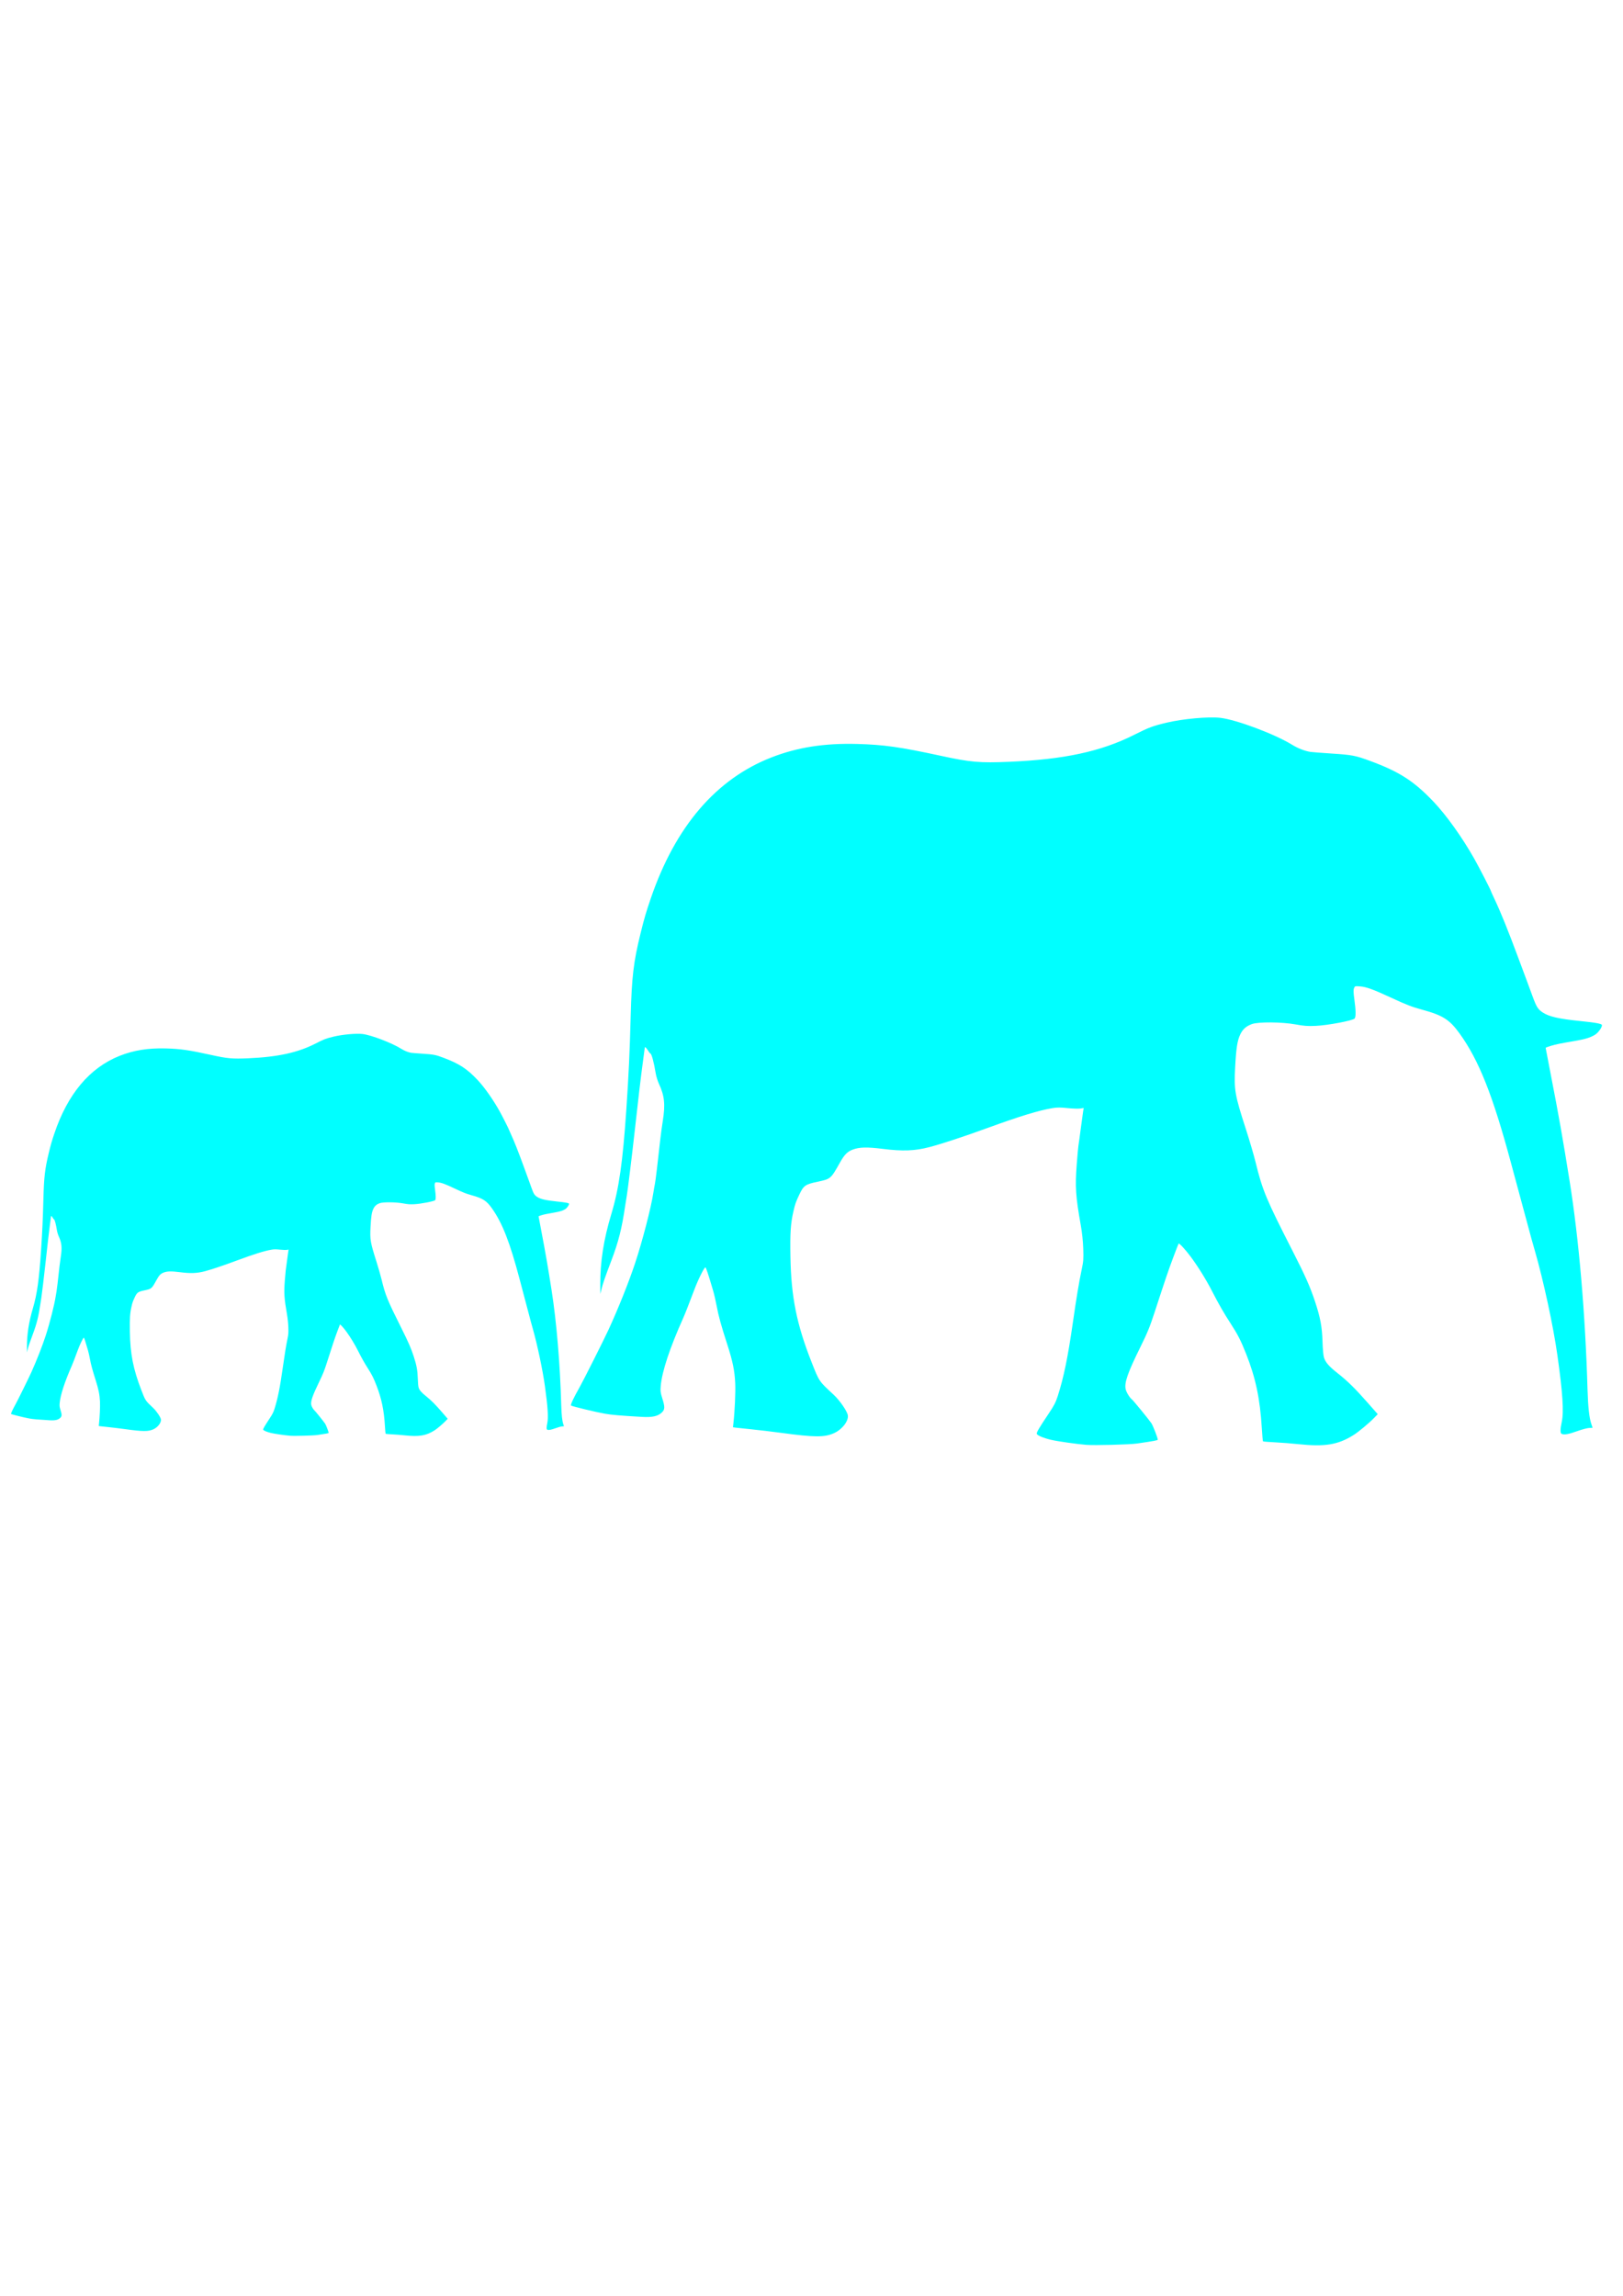
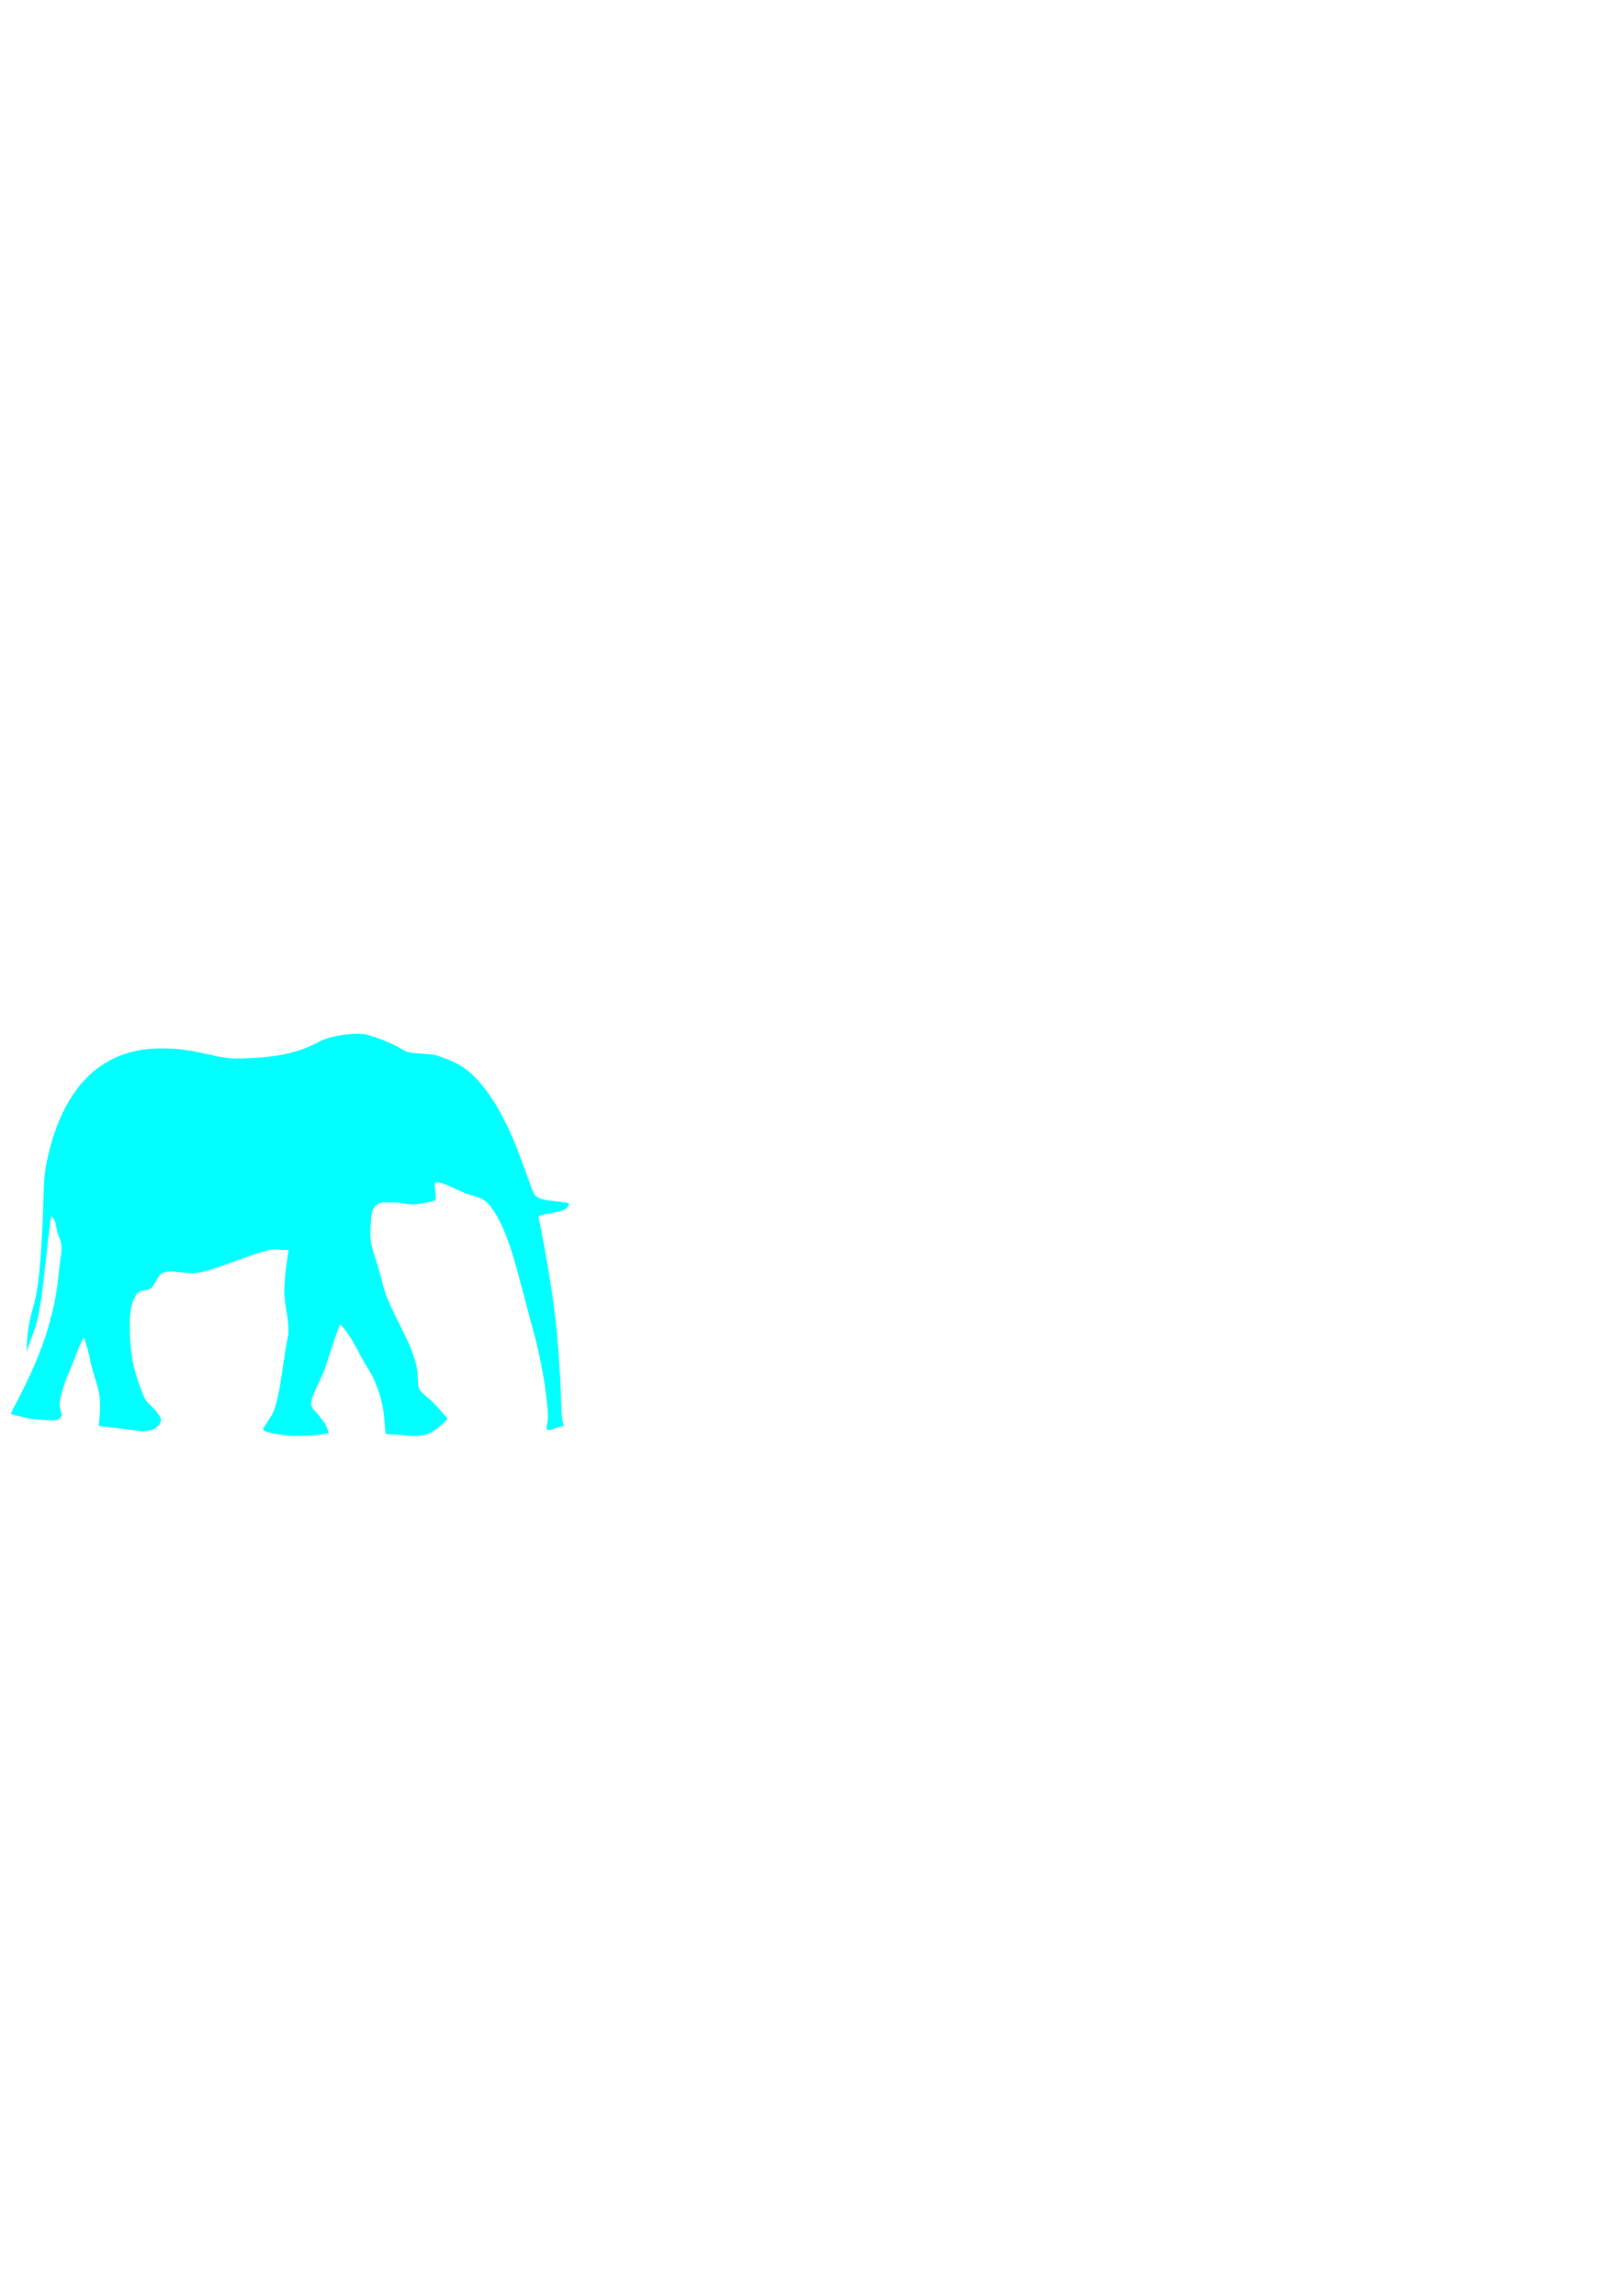
<svg xmlns="http://www.w3.org/2000/svg" width="744.094" height="1052.36">
  <title>mom and baby elephant blue</title>
  <g>
    <title>Layer 1</title>
    <g id="layer1">
-       <path d="m497.99,662.288c-4.52,-0.368 -13.211,-1.607 -16.112,-2.296c-3.536,-0.84 -6.258,-1.979 -6.551,-2.741c-0.211,-0.552 1.127,-2.821 5.517,-9.357c2.371,-3.53 3.181,-5.097 4.078,-7.888c2.776,-8.637 4.671,-17.858 6.98,-33.958c1.6,-11.155 2.815,-18.46 3.997,-24.022c0.819,-3.857 0.895,-4.858 0.732,-9.68c-0.118,-3.488 -0.517,-7.268 -1.136,-10.756c-2.357,-13.288 -2.638,-17.568 -1.837,-27.965c0.319,-4.141 0.66,-7.933 0.759,-8.426c0.098,-0.493 0.575,-3.961 1.06,-7.708c0.485,-3.747 0.991,-7.442 1.126,-8.211l0.244,-1.4l-1.552,0.248c-0.853,0.137 -3.469,0.051 -5.812,-0.19c-3.418,-0.353 -4.807,-0.349 -7.02,0.019c-6.226,1.037 -14.781,3.648 -29.469,8.997c-11.148,4.06 -21.154,7.357 -26.889,8.86c-6.656,1.745 -12.246,1.959 -21.351,0.817c-7.287,-0.914 -10.734,-0.832 -13.804,0.325c-2.472,0.933 -3.803,2.284 -5.862,5.953c-4.198,7.479 -4.242,7.517 -10.255,8.783c-5.649,1.189 -6.416,1.73 -8.384,5.91c-1.64,3.485 -1.904,4.239 -2.704,7.714c-1.273,5.523 -1.559,9.897 -1.361,20.764c0.337,18.444 2.832,30.887 9.675,48.253c3.548,9.003 3.328,8.678 10.136,14.985c2.836,2.628 6.262,7.614 6.512,9.479c0.354,2.641 -2.627,6.466 -6.337,8.131c-4.385,1.968 -8.857,1.943 -24.233,-0.133c-4.352,-0.587 -10.563,-1.326 -13.803,-1.641c-3.24,-0.314 -6.432,-0.653 -7.094,-0.751l-1.203,-0.179l0.21,-1.859c0.624,-5.518 1.016,-14.236 0.825,-18.341c-0.267,-5.741 -1.153,-10.061 -3.64,-17.749c-2.822,-8.724 -3.994,-12.968 -4.854,-17.577c-0.423,-2.268 -1.148,-5.414 -1.612,-6.991c-2.29,-7.793 -3.275,-10.756 -3.573,-10.756c-0.562,0 -3.312,5.537 -5.074,10.218c-2.516,6.684 -4.247,11.101 -5.059,12.907c-6.177,13.754 -9.757,24.557 -10.338,31.199c-0.203,2.323 -0.106,3.105 0.702,5.665c1.268,4.011 1.233,5.156 -0.198,6.523c-1.794,1.714 -4.357,2.283 -9.065,2.012c-10.063,-0.578 -13.887,-0.906 -17.047,-1.46c-4.296,-0.754 -15.139,-3.381 -15.533,-3.765c-0.31,-0.301 1.258,-3.628 3.959,-8.396c1.746,-3.083 11.071,-21.623 13.189,-26.221c4.539,-9.856 9.363,-21.924 12.248,-30.638c3.362,-10.157 7.297,-25.34 8.366,-32.284c0.227,-1.479 0.553,-3.334 0.724,-4.123c0.27,-1.245 1.253,-9.408 2.526,-20.974c0.206,-1.873 0.689,-5.386 1.072,-7.806c1.2,-7.57 0.797,-11.48 -1.75,-16.972c-0.605,-1.303 -1.278,-3.481 -1.496,-4.84c-0.815,-5.065 -1.912,-9.103 -2.474,-9.103c-0.124,0 -0.624,-0.646 -1.111,-1.434c-0.808,-1.308 -1.435,-1.824 -1.435,-1.182c0,0.139 -0.399,3.164 -0.888,6.722c-0.848,6.175 -2.142,17.124 -3.775,31.926c-1.123,10.183 -3.182,27.002 -3.554,29.041c-0.18,0.986 -0.517,3.083 -0.749,4.661c-1.56,10.615 -3.074,16.597 -6.424,25.386c-2.851,7.481 -3.805,10.262 -4.496,13.107l-0.49,2.021l-0.024,-4.123c-0.063,-10.608 1.537,-20.843 5.103,-32.647c3.457,-11.444 5.231,-23.836 6.851,-47.843c1.092,-16.185 1.521,-25.394 1.99,-42.665c0.492,-18.173 1.295,-24.925 4.52,-38.005c1.743,-7.069 2.485,-9.604 4.721,-16.134c11.251,-32.857 29.934,-54.663 55.297,-64.541c11.889,-4.63 24.222,-6.567 39.26,-6.167c12.248,0.327 19.758,1.392 38.542,5.465c13.453,2.917 17.665,3.284 31.192,2.713c25.081,-1.059 42.078,-4.714 57.135,-12.285c6.971,-3.505 8.636,-4.13 15.109,-5.664c7.488,-1.774 19.175,-2.821 24.559,-2.2c7.427,0.858 24.969,7.441 32.968,12.373c2.568,1.583 5.716,2.812 8.263,3.227c0.69,0.112 5.036,0.451 9.657,0.754c9.551,0.625 11.007,0.901 17.671,3.354c13.473,4.957 20.127,9.224 29.152,18.693c5.889,6.179 13.252,16.485 18.75,26.245c2.31,4.101 7.591,14.366 7.591,14.757c0,0.086 0.712,1.665 1.583,3.509c2.969,6.29 6.309,14.551 11.139,27.553c1.721,4.635 3.494,9.394 3.939,10.577c0.445,1.183 1.512,4.075 2.37,6.426c1.865,5.11 2.503,6.127 4.777,7.619c2.848,1.868 7.342,2.898 16.885,3.867c7.615,0.774 10.218,1.264 10.218,1.923c0,1.138 -1.824,3.599 -3.309,4.466c-2.215,1.292 -4.405,1.954 -9.158,2.769c-6.936,1.189 -8.396,1.487 -10.927,2.228c-1.331,0.39 -2.42,0.815 -2.42,0.943c0,0.129 1.118,5.962 2.485,12.962c3.42,17.521 5.413,28.786 8.465,47.864c4.298,26.863 7.238,61.052 8.249,95.907c0.23,7.928 0.799,13.01 1.763,15.741c0.302,0.857 0.55,1.593 0.55,1.636c0,0.043 -0.686,0.09 -1.524,0.106c-0.838,0.016 -3.352,0.687 -5.587,1.491c-3.868,1.392 -5.763,1.728 -7.022,1.245c-0.738,-0.284 -0.735,-2.04 0.008,-5.519c0.997,-4.666 0.426,-13.343 -2.019,-30.655c-1.867,-13.216 -6.381,-34.148 -10.272,-47.636c-0.69,-2.393 -1.386,-4.835 -1.547,-5.426c-0.997,-3.683 -8.46,-31.315 -9.537,-35.315c-8.291,-30.794 -14.652,-46.787 -23.458,-58.979c-4.62,-6.395 -7.696,-8.35 -17.206,-10.936c-4.76,-1.294 -7.2,-2.24 -14.337,-5.557c-7.881,-3.663 -11.308,-4.909 -14.063,-5.114c-2.39,-0.177 -2.415,-0.17 -2.815,0.855c-0.309,0.794 -0.27,1.986 0.171,5.156c0.689,4.951 0.731,7.899 0.125,8.705c-0.71,0.944 -12.343,3.148 -17.85,3.383c-3.753,0.16 -5.262,0.052 -9.143,-0.656c-6.364,-1.16 -17.226,-1.243 -20.162,-0.154c-2.612,0.969 -4.172,2.367 -5.299,4.749c-1.331,2.812 -1.863,6.235 -2.33,14.986c-0.557,10.439 -0.163,12.723 4.884,28.298c1.666,5.141 3.683,12.01 4.481,15.264c3.185,12.983 4.817,16.892 17.061,40.872c5.735,11.233 7.951,16.228 10.179,22.946c2.448,7.382 3.235,11.595 3.448,18.464c0.105,3.39 0.379,6.368 0.671,7.279c0.713,2.224 2.307,4.052 6.22,7.131c4.519,3.556 8.035,7.007 13.747,13.492l4.681,5.314l-1.753,1.804c-2.303,2.369 -7.031,6.304 -9.283,7.725c-7.171,4.527 -13.202,5.517 -25.556,4.197c-2.903,-0.311 -7.65,-0.679 -10.548,-0.819c-2.899,-0.139 -5.358,-0.341 -5.465,-0.449c-0.107,-0.107 -0.355,-2.863 -0.552,-6.126c-0.811,-13.44 -2.83,-22.983 -7.191,-33.99c-2.422,-6.113 -3.842,-8.892 -7.098,-13.896c-3.076,-4.727 -5.537,-9.011 -8.495,-14.787c-2.708,-5.288 -6.449,-11.317 -9.899,-15.955c-2.35,-3.157 -5.171,-6.202 -5.46,-5.892c-0.08,0.086 -1.201,2.979 -2.491,6.43c-2.306,6.168 -3.265,8.993 -8.525,25.097c-2.187,6.697 -3.297,9.407 -6.535,15.955c-5.801,11.73 -7.39,16.298 -6.713,19.295c0.319,1.409 1.865,3.92 2.873,4.664c0.599,0.443 7.554,8.936 8.9,10.868c0.706,1.014 2.943,6.767 2.943,7.568c0,0.314 -1.884,0.663 -9.501,1.762c-3.473,0.501 -19.5,0.921 -23.305,0.61z" fill="#00ffff" id="path1368" />
-     </g>
+       </g>
    <g id="svg_1">
      <path d="m132.924,658.111c-2.446,-0.203 -7.15,-0.888 -8.72,-1.269c-1.914,-0.464 -3.387,-1.093 -3.545,-1.514c-0.115,-0.305 0.609,-1.559 2.985,-5.171c1.283,-1.95 1.722,-2.817 2.208,-4.359c1.502,-4.773 2.527,-9.868 3.777,-18.765c0.866,-6.164 1.524,-10.201 2.163,-13.274c0.444,-2.131 0.485,-2.684 0.396,-5.349c-0.064,-1.927 -0.28,-4.016 -0.614,-5.944c-1.276,-7.343 -1.428,-9.708 -0.995,-15.453c0.173,-2.288 0.358,-4.384 0.411,-4.656c0.053,-0.272 0.312,-2.189 0.574,-4.26c0.262,-2.07 0.537,-4.112 0.609,-4.537l0.132,-0.773l-0.839,0.137c-0.462,0.075 -1.878,0.028 -3.146,-0.106c-1.85,-0.194 -2.602,-0.192 -3.799,0.011c-3.37,0.573 -8,2.016 -15.949,4.972c-6.033,2.243 -11.448,4.065 -14.552,4.896c-3.602,0.964 -6.627,1.082 -11.555,0.451c-3.944,-0.505 -5.809,-0.46 -7.47,0.18c-1.338,0.515 -2.058,1.262 -3.172,3.289c-2.272,4.133 -2.296,4.154 -5.55,4.854c-3.057,0.657 -3.472,0.956 -4.537,3.266c-0.888,1.925 -1.031,2.342 -1.464,4.262c-0.689,3.052 -0.844,5.469 -0.736,11.474c0.182,10.192 1.532,17.068 5.236,26.665c1.92,4.975 1.801,4.795 5.485,8.28c1.535,1.452 3.389,4.208 3.524,5.238c0.192,1.46 -1.422,3.573 -3.429,4.493c-2.373,1.088 -4.793,1.074 -13.115,-0.073c-2.355,-0.325 -5.717,-0.733 -7.47,-0.907c-1.753,-0.174 -3.481,-0.361 -3.839,-0.415l-0.651,-0.099l0.114,-1.027c0.338,-3.049 0.55,-7.867 0.447,-10.135c-0.145,-3.173 -0.624,-5.56 -1.97,-9.808c-1.527,-4.821 -2.161,-7.166 -2.627,-9.713c-0.229,-1.253 -0.622,-2.992 -0.873,-3.863c-1.24,-4.307 -1.772,-5.944 -1.934,-5.944c-0.304,0 -1.792,3.06 -2.746,5.646c-1.362,3.694 -2.299,6.135 -2.738,7.133c-3.343,7.6 -5.281,13.57 -5.595,17.24c-0.11,1.284 -0.058,1.716 0.38,3.131c0.686,2.216 0.667,2.848 -0.107,3.604c-0.971,0.947 -2.358,1.262 -4.906,1.112c-5.446,-0.32 -7.516,-0.501 -9.226,-0.807c-2.325,-0.416 -8.194,-1.868 -8.407,-2.08c-0.168,-0.167 0.681,-2.005 2.142,-4.64c0.945,-1.704 5.992,-11.949 7.138,-14.489c2.457,-5.447 5.068,-12.116 6.629,-16.931c1.82,-5.613 3.949,-14.003 4.527,-17.84c0.123,-0.817 0.3,-1.842 0.392,-2.278c0.146,-0.688 0.678,-5.199 1.367,-11.59c0.112,-1.035 0.373,-2.976 0.58,-4.314c0.649,-4.183 0.431,-6.344 -0.947,-9.378c-0.327,-0.721 -0.692,-1.924 -0.81,-2.675c-0.441,-2.799 -1.035,-5.03 -1.339,-5.03c-0.067,0 -0.338,-0.357 -0.602,-0.793c-0.437,-0.722 -0.776,-1.007 -0.776,-0.653c0,0.077 -0.216,1.749 -0.481,3.715c-0.459,3.412 -1.159,9.463 -2.043,17.642c-0.608,5.627 -1.722,14.921 -1.923,16.048c-0.098,0.545 -0.28,1.704 -0.405,2.575c-0.844,5.866 -1.663,9.172 -3.477,14.029c-1.543,4.133 -2.059,5.67 -2.433,7.243l-0.265,1.116l-0.013,-2.278c-0.034,-5.862 0.832,-11.518 2.762,-18.041c1.871,-6.324 2.831,-13.171 3.708,-26.438c0.591,-8.943 0.824,-14.032 1.077,-23.576c0.267,-10.042 0.701,-13.773 2.446,-21.001c0.943,-3.906 1.345,-5.307 2.555,-8.916c6.089,-18.156 16.201,-30.206 29.927,-35.665c6.434,-2.558 13.109,-3.629 21.247,-3.407c6.629,0.18 10.693,0.768 20.859,3.019c7.281,1.613 9.561,1.815 16.881,1.499c13.574,-0.585 22.773,-2.604 30.922,-6.788c3.773,-1.937 4.674,-2.282 8.177,-3.13c4.052,-0.98 10.377,-1.559 13.291,-1.215c4.02,0.474 13.513,4.111 17.842,6.836c1.39,0.876 3.094,1.555 4.472,1.784c0.374,0.062 2.726,0.249 5.226,0.416c5.17,0.346 5.958,0.499 9.564,1.854c7.292,2.739 10.893,5.097 15.777,10.329c3.187,3.415 7.172,9.11 10.148,14.503c1.25,2.267 4.108,7.939 4.108,8.155c0,0.047 0.385,0.92 0.856,1.939c1.607,3.476 3.415,8.041 6.029,15.226c0.931,2.561 1.891,5.191 2.132,5.845c0.241,0.653 0.818,2.251 1.282,3.55c1.009,2.824 1.355,3.386 2.586,4.211c1.541,1.032 3.973,1.601 9.138,2.137c4.121,0.427 5.53,0.698 5.53,1.062c0,0.629 -0.987,1.989 -1.791,2.468c-1.199,0.714 -2.384,1.08 -4.956,1.53c-3.754,0.657 -4.545,0.822 -5.914,1.232c-0.72,0.215 -1.31,0.449 -1.31,0.521c0,0.071 0.605,3.294 1.345,7.162c1.851,9.682 2.929,15.907 4.581,26.449c2.326,14.845 3.918,33.737 4.465,52.998c0.124,4.381 0.432,7.189 0.954,8.698c0.163,0.474 0.297,0.881 0.297,0.904c0,0.024 -0.371,0.05 -0.824,0.059c-0.454,0.009 -1.815,0.38 -3.024,0.824c-2.094,0.769 -3.119,0.955 -3.8,0.688c-0.4,-0.157 -0.398,-1.128 0.004,-3.05c0.54,-2.578 0.23,-7.373 -1.093,-16.939c-1.01,-7.304 -3.453,-18.871 -5.559,-26.324c-0.373,-1.322 -0.75,-2.672 -0.837,-2.998c-0.54,-2.036 -4.578,-17.305 -5.161,-19.515c-4.488,-17.017 -7.93,-25.854 -12.696,-32.591c-2.5,-3.534 -4.165,-4.615 -9.312,-6.044c-2.576,-0.715 -3.896,-1.238 -7.759,-3.071c-4.265,-2.024 -6.12,-2.712 -7.611,-2.825c-1.293,-0.099 -1.307,-0.094 -1.523,0.472c-0.168,0.439 -0.146,1.098 0.092,2.849c0.373,2.736 0.396,4.365 0.068,4.81c-0.384,0.522 -6.68,1.74 -9.661,1.87c-2.031,0.088 -2.847,0.029 -4.947,-0.362c-3.445,-0.642 -9.323,-0.688 -10.912,-0.086c-1.414,0.536 -2.258,1.308 -2.868,2.625c-0.72,1.554 -1.008,3.445 -1.261,8.281c-0.302,5.768 -0.088,7.03 2.643,15.637c0.902,2.841 1.993,6.637 2.425,8.435c1.724,7.174 2.607,9.334 9.234,22.585c3.103,6.208 4.303,8.968 5.509,12.68c1.325,4.079 1.75,6.407 1.865,10.203c0.057,1.874 0.206,3.519 0.364,4.023c0.385,1.229 1.248,2.239 3.366,3.94c2.446,1.965 4.348,3.872 7.44,7.456l2.533,2.936l-0.949,0.997c-1.246,1.309 -3.805,3.484 -5.024,4.269c-3.88,2.501 -7.144,3.048 -13.83,2.319c-1.571,-0.171 -4.14,-0.375 -5.709,-0.452c-1.569,-0.078 -2.899,-0.189 -2.957,-0.248c-0.058,-0.059 -0.193,-1.583 -0.299,-3.386c-0.439,-7.426 -1.532,-12.7 -3.892,-18.783c-1.311,-3.377 -2.079,-4.913 -3.841,-7.678c-1.665,-2.612 -2.997,-4.98 -4.598,-8.171c-1.465,-2.922 -3.49,-6.254 -5.357,-8.817c-1.272,-1.745 -2.799,-3.427 -2.955,-3.256c-0.043,0.047 -0.65,1.646 -1.348,3.553c-1.248,3.409 -1.767,4.97 -4.614,13.869c-1.184,3.701 -1.784,5.198 -3.537,8.816c-3.139,6.482 -3.999,9.007 -3.633,10.662c0.173,0.779 1.01,2.167 1.555,2.578c0.324,0.244 4.089,4.938 4.817,6.006c0.382,0.56 1.592,3.739 1.592,4.182c0,0.173 -1.019,0.366 -5.142,0.973c-1.879,0.277 -10.553,0.509 -12.612,0.337z" fill="#00ffff" id="svg_2" />
    </g>
  </g>
</svg>